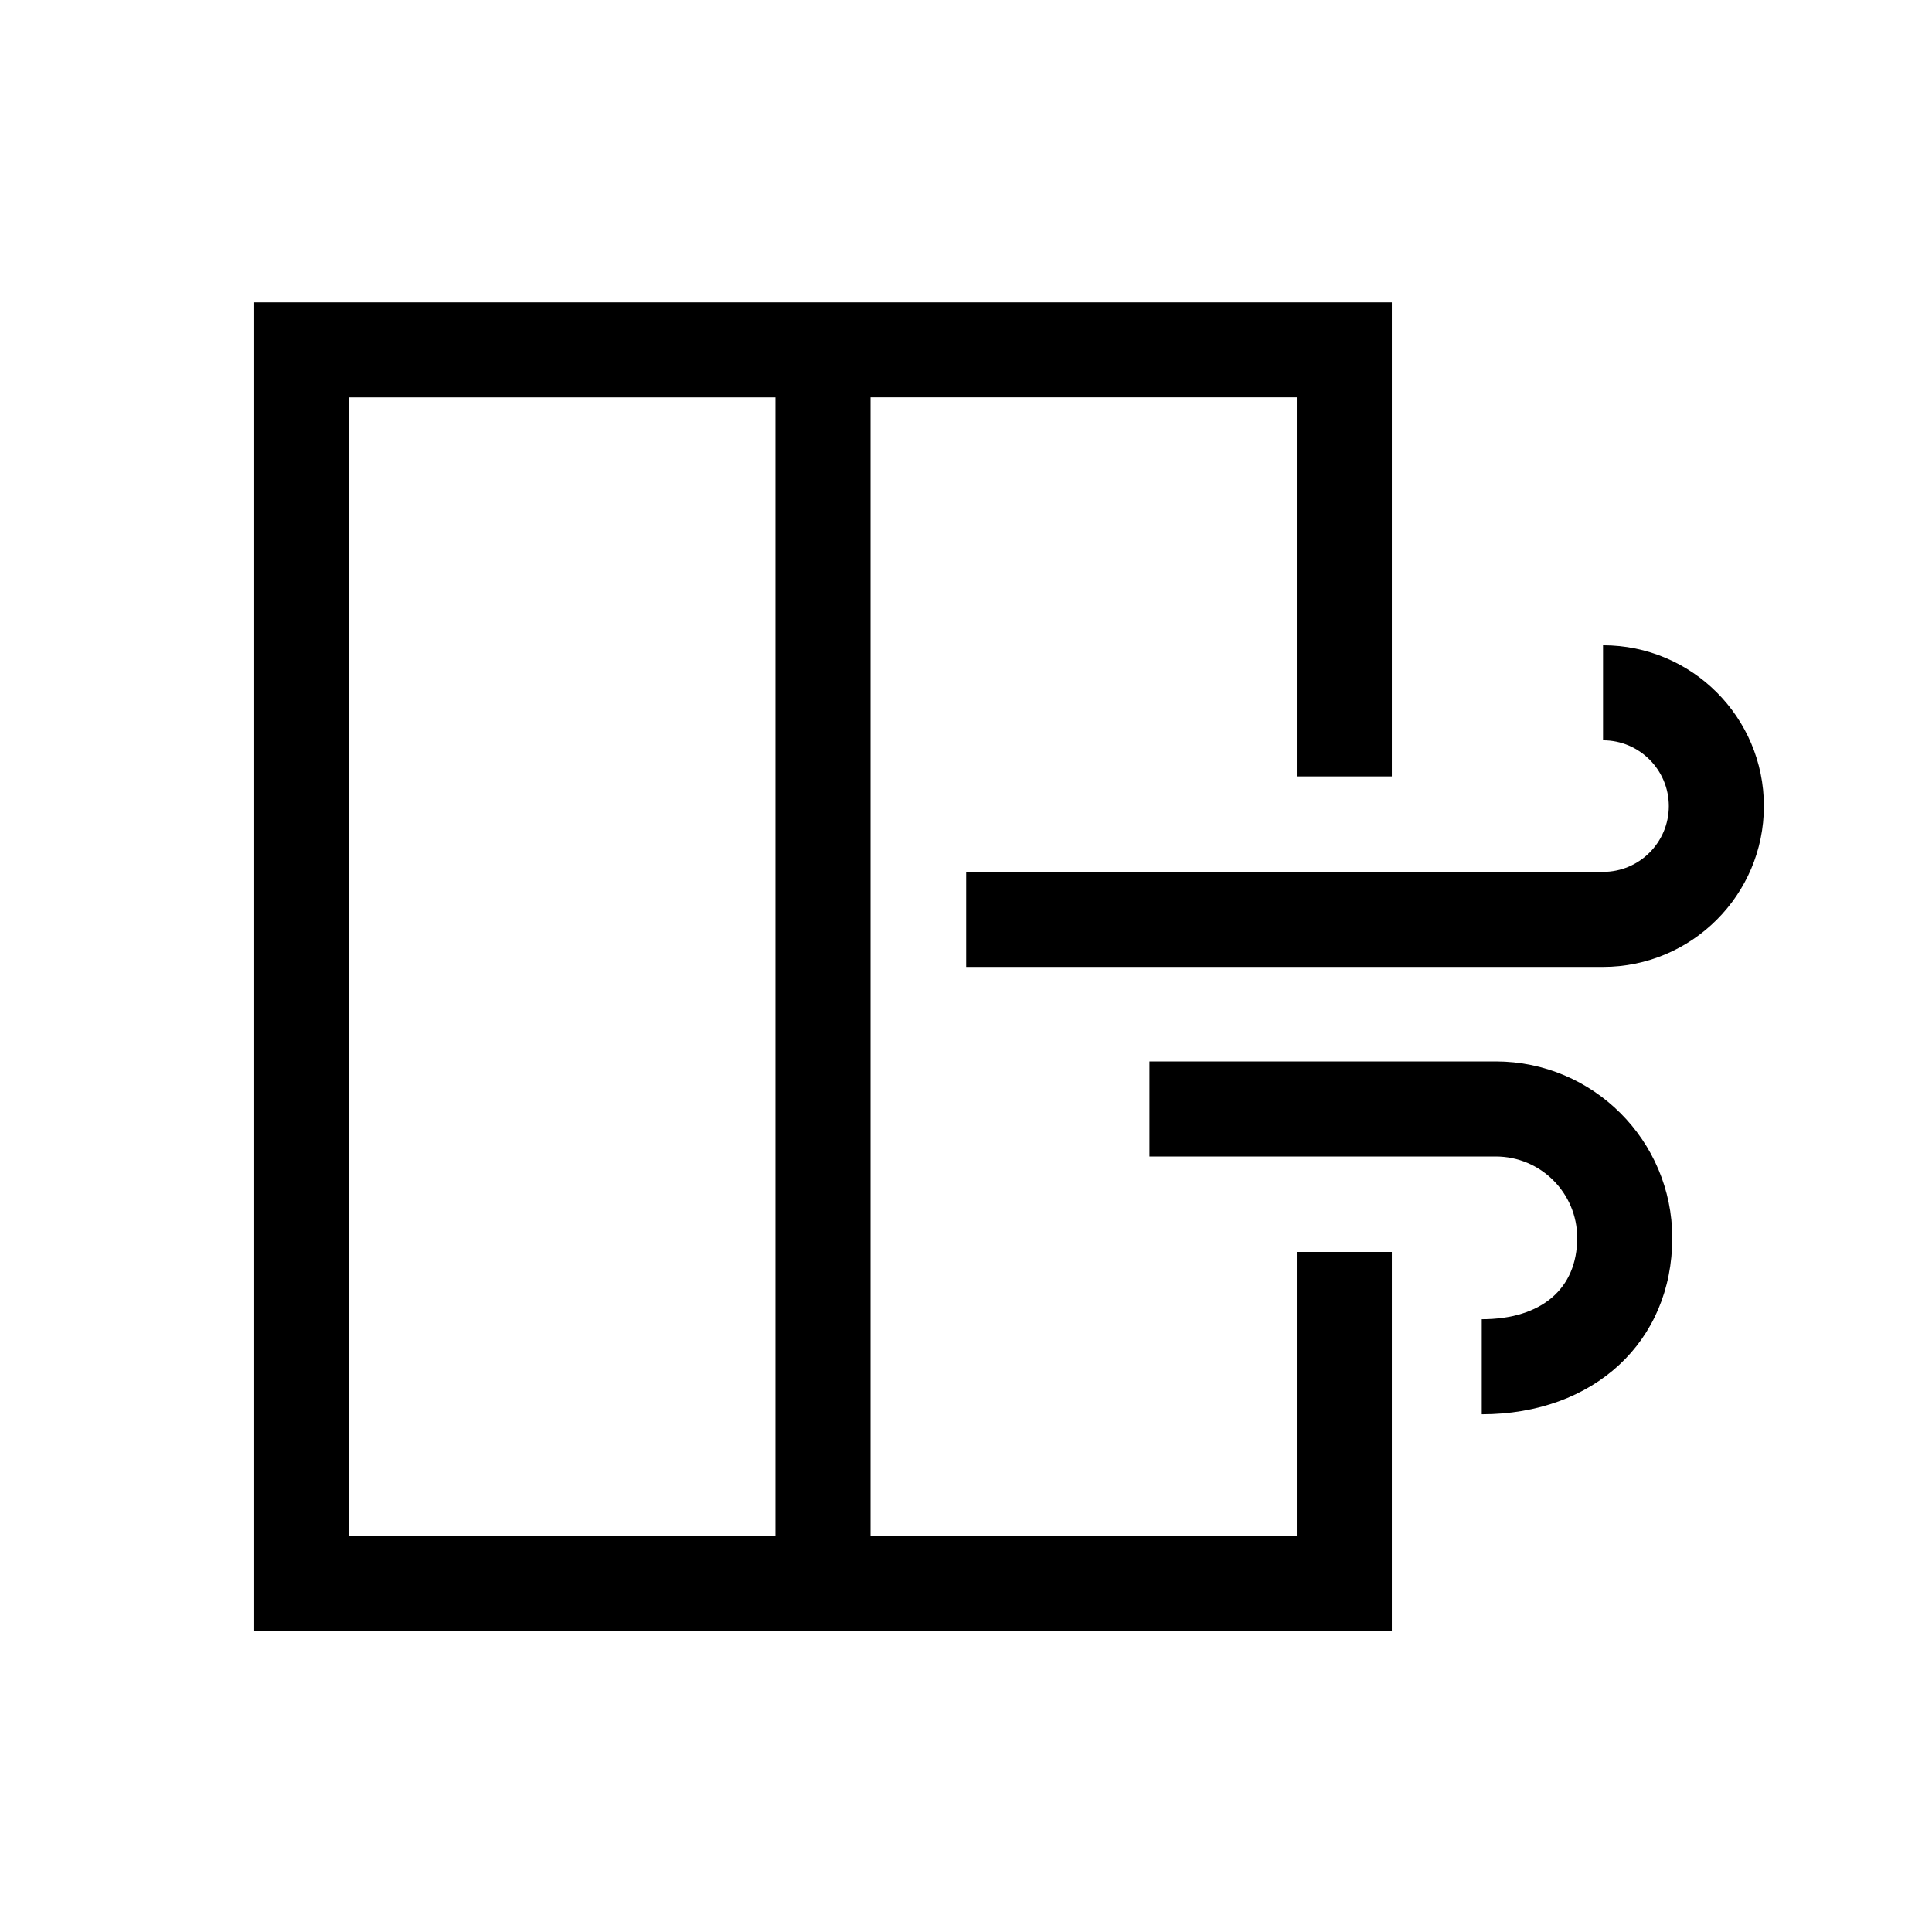
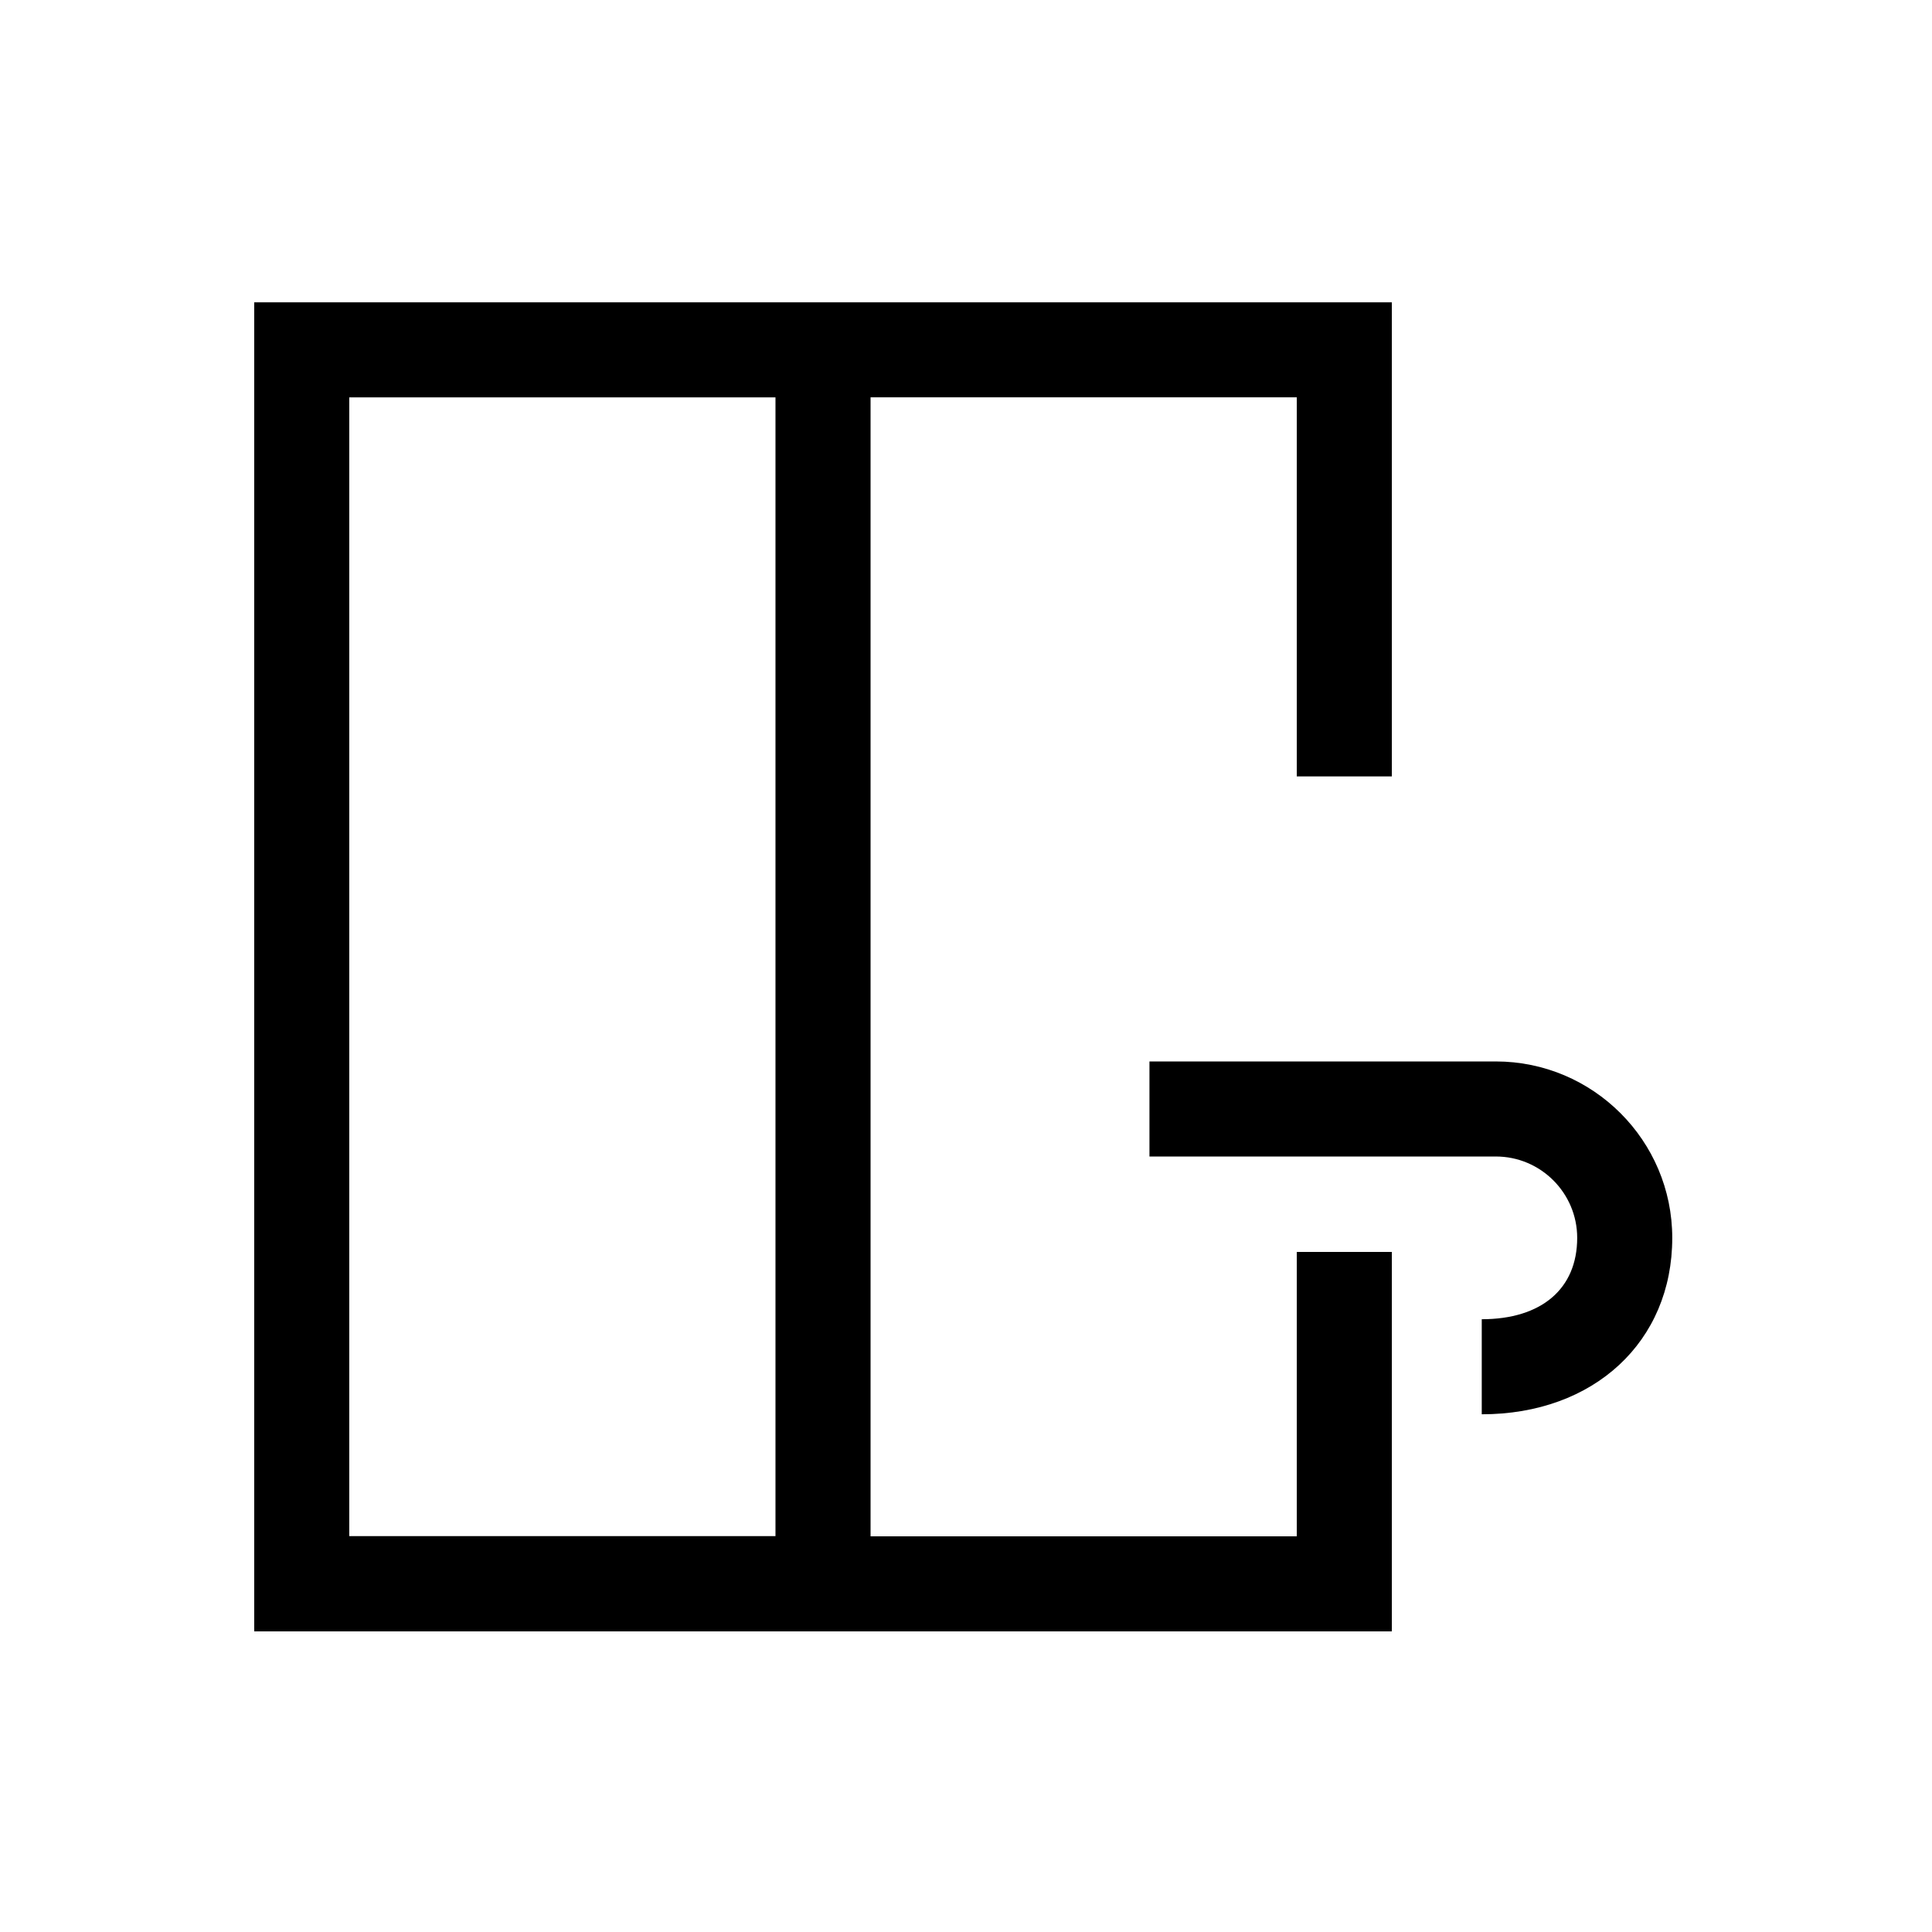
<svg xmlns="http://www.w3.org/2000/svg" fill="#000000" width="800px" height="800px" version="1.1" viewBox="144 144 512 512">
  <g>
    <path d="m536.68 518.8v-25.191c15.82 0 25.293-8.062 25.293-21.562 0-11.891-9.672-21.562-21.562-21.562h-91.793v-25.191h91.793c25.746 0 46.754 20.957 46.754 46.754 0 27.508-20.758 46.754-50.48 46.754z" />
-     <path d="m568.82 315v25.191c9.621 0 17.434 7.809 17.434 17.434 0 9.621-7.809 17.434-17.434 17.434l-168.77-0.004v25.191h168.78c23.477 0 42.621-19.094 42.621-42.621s-19.094-42.621-42.621-42.621z" />
    <path d="m211.37 224.12v352.21h301.48v-100.56h-25.191v75.371h-112.95v-301.84h112.95v100.46h25.191v-125.65zm138.14 326.97h-112.95v-301.78h112.95z" />
  </g>
</svg>